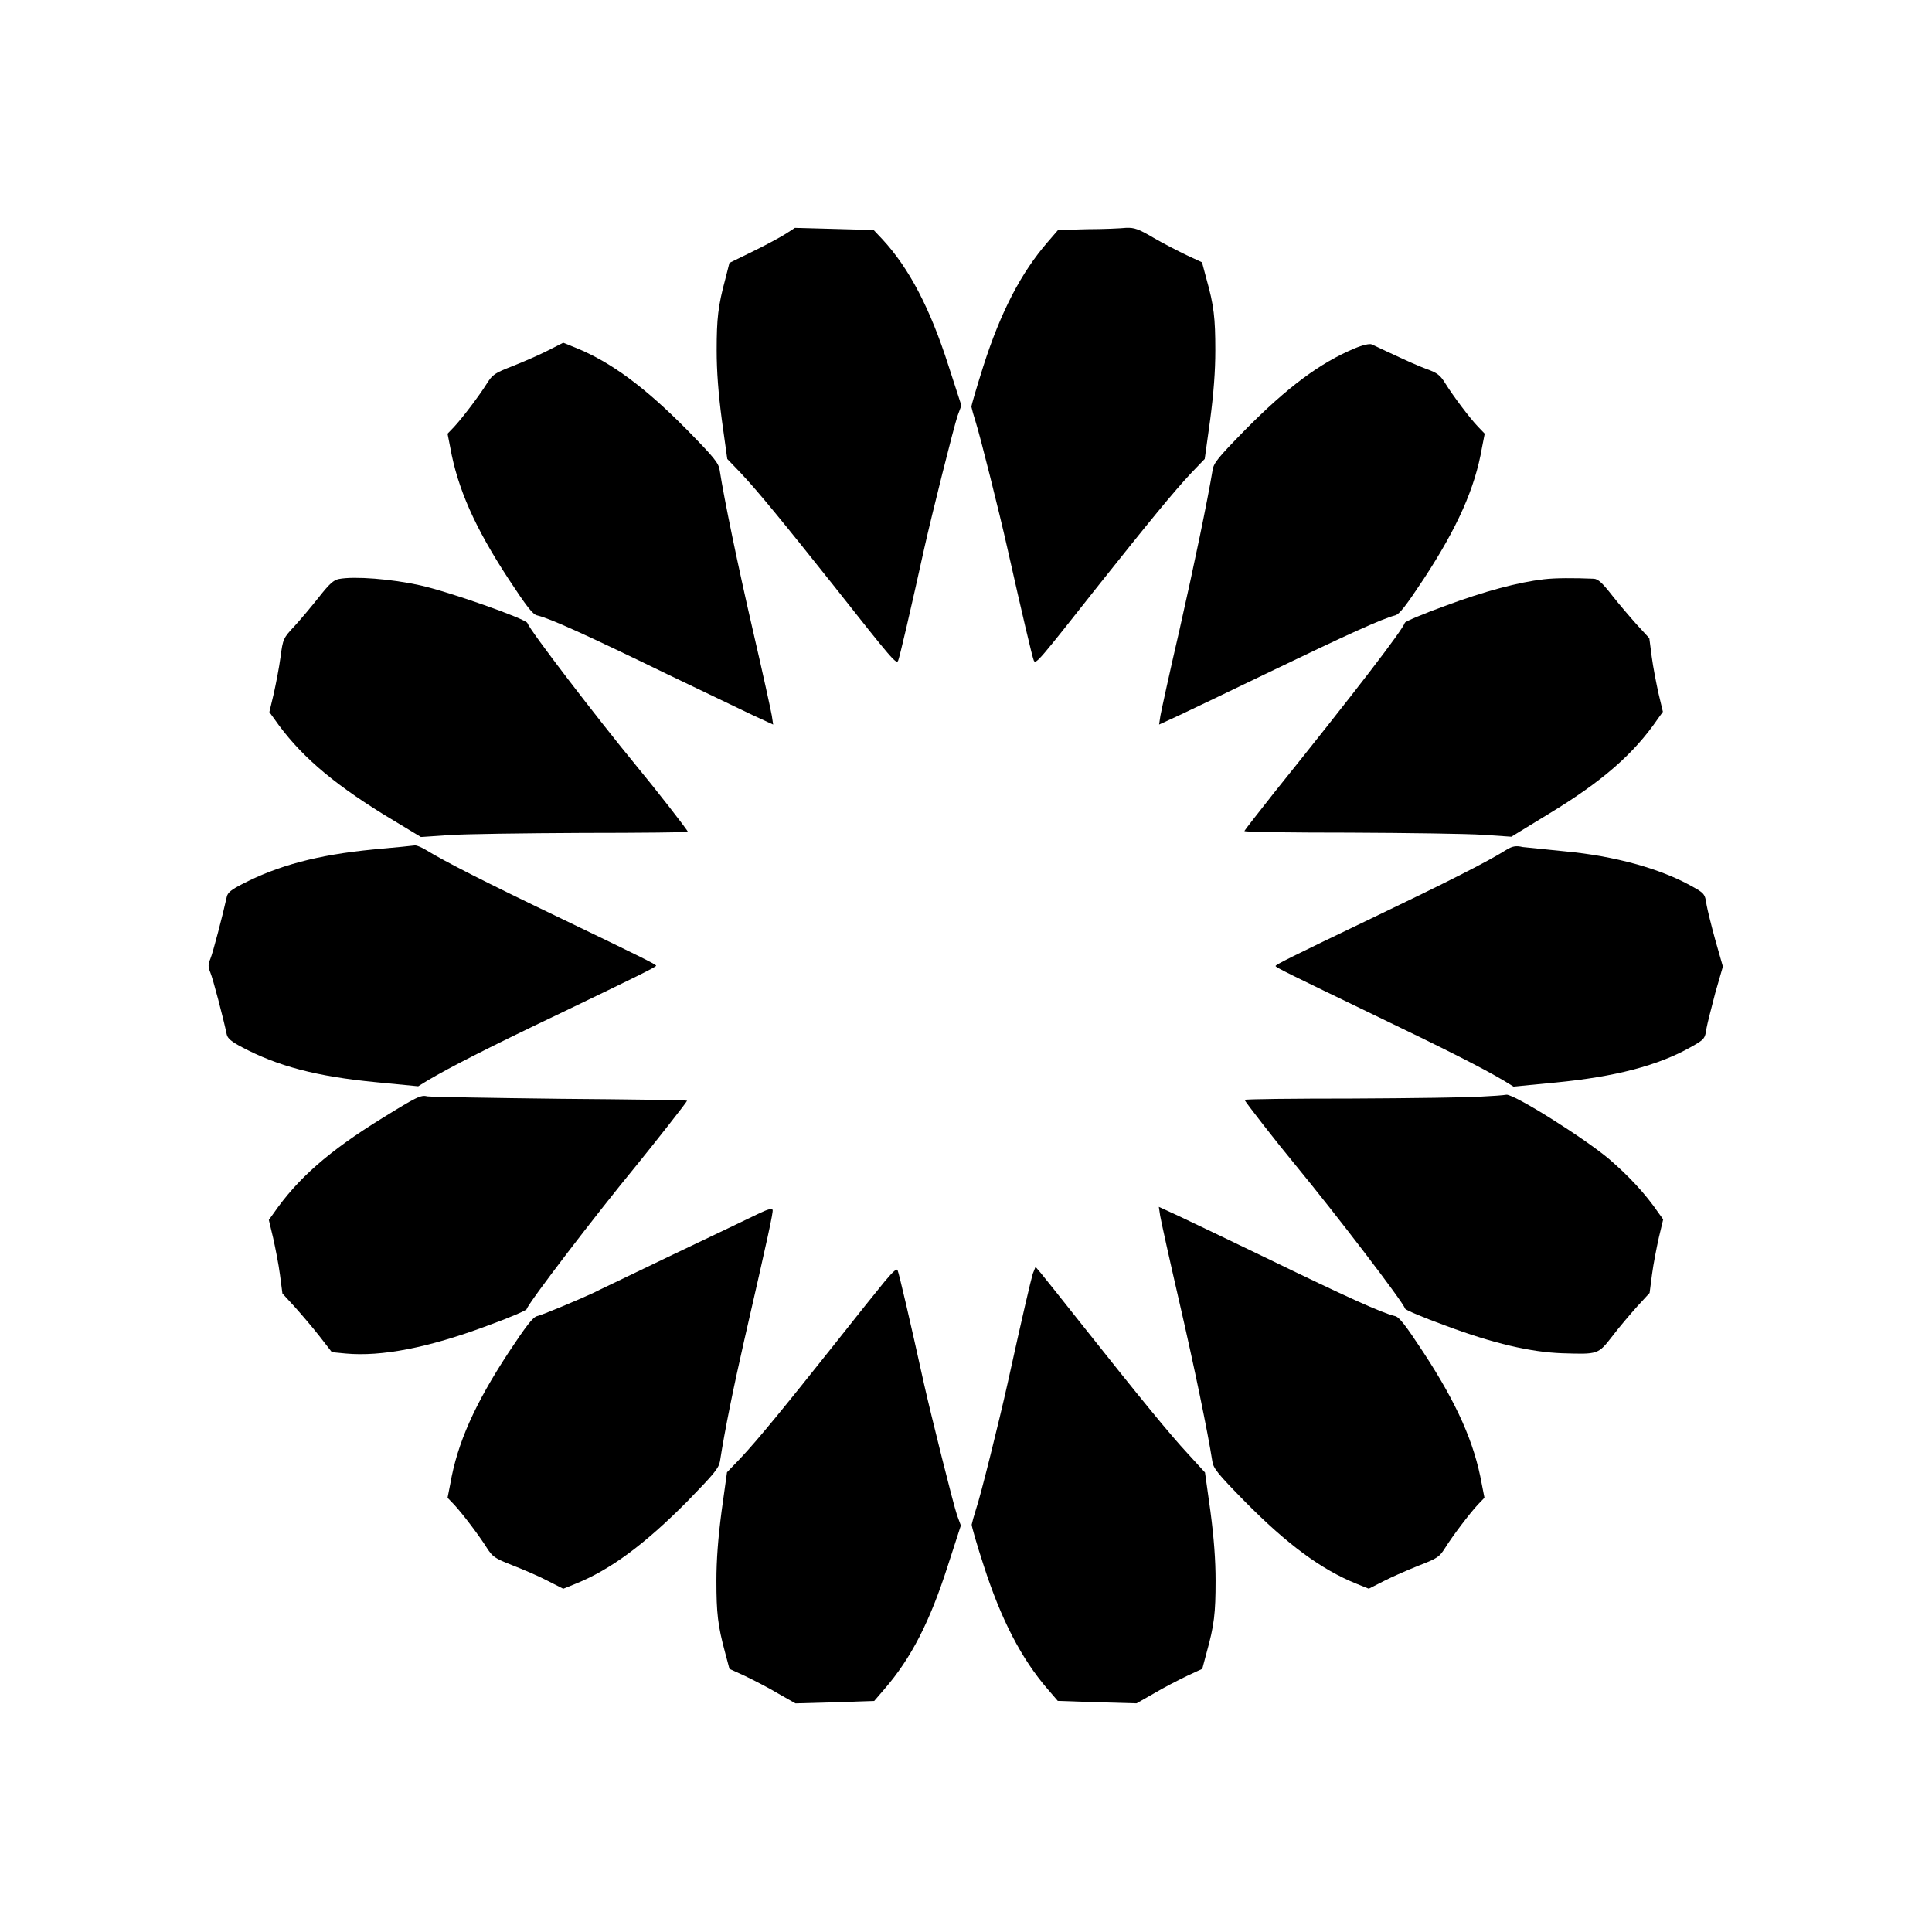
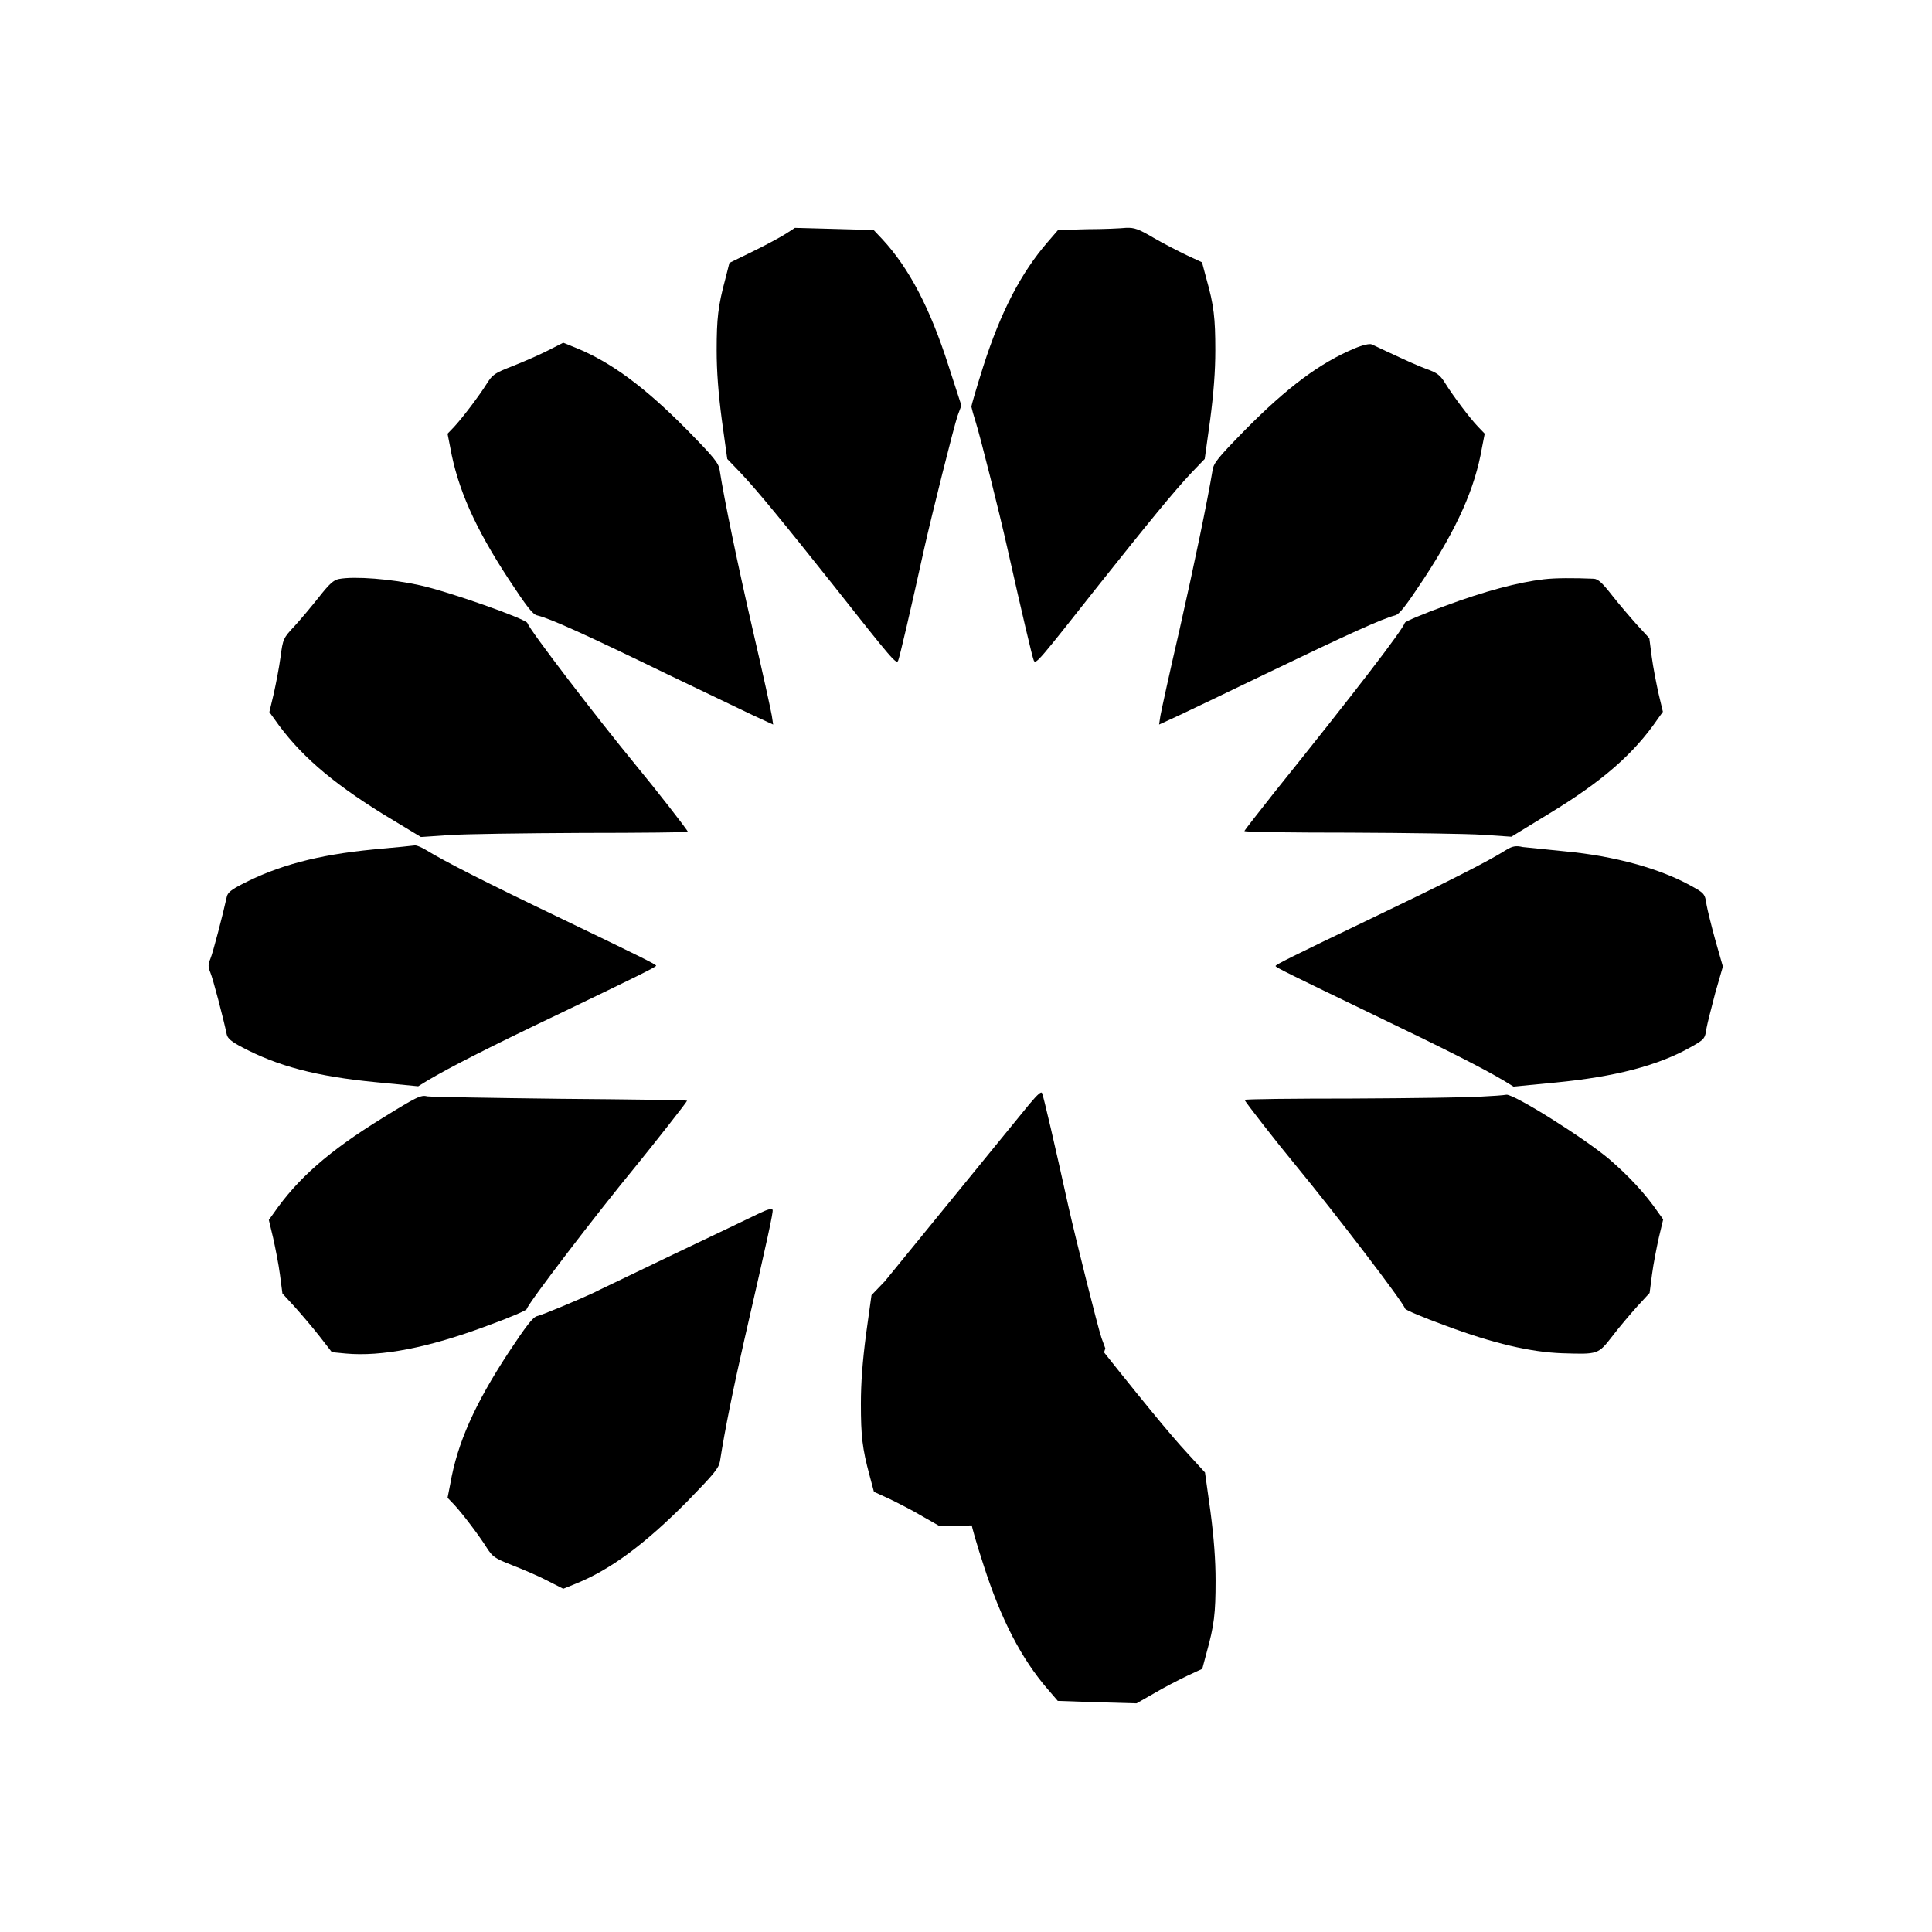
<svg xmlns="http://www.w3.org/2000/svg" fill="#000000" width="800px" height="800px" version="1.1" viewBox="144 144 512 512">
  <g>
    <path d="m352.35 205.89c-1.223 0.793-5.039 2.879-8.566 4.606l-6.477 3.168-1.078 4.246c-1.941 7.199-2.305 10.508-2.305 18.93 0 5.543 0.434 11.301 1.367 18.426l1.441 10.363 3.527 3.672c4.68 4.965 11.66 13.531 24.543 29.727 15.836 20.082 16.699 21.016 17.203 20.082 0.359-0.719 3.383-13.676 6.981-30.012 1.941-8.637 7.773-31.957 8.781-34.906l1.008-2.734-3.453-10.652c-4.82-15.043-10.363-25.695-17.418-33.324l-2.375-2.519-20.875-0.578z" />
    <path d="m432.17 204.74-7.773 0.215-2.734 3.168c-7.055 8.133-12.453 18.496-17.059 32.891-1.727 5.469-3.168 10.293-3.168 10.797 0.07 0.434 0.574 2.305 1.152 4.102 1.078 3.312 6.191 23.605 8.348 33.25 3.887 17.273 6.695 29.293 7.055 29.941 0.574 0.938 1.297 0.07 17.203-20.082 12.883-16.195 19.863-24.758 24.543-29.727l3.527-3.672 1.441-10.363c0.938-7.199 1.367-12.883 1.367-18.426 0-8.492-0.359-11.875-2.375-19l-1.152-4.32-4.031-1.871c-2.231-1.078-6.191-3.094-8.781-4.606-4.031-2.375-5.109-2.734-7.269-2.664-1.371 0.148-6.047 0.367-10.293 0.367z" />
    <path d="m289.16 236.91c-2.231 1.152-6.406 2.949-9.285 4.102-4.82 1.871-5.324 2.231-6.836 4.606-2.016 3.238-6.551 9.211-8.707 11.516l-1.727 1.801 0.719 3.672c1.941 10.867 6.551 21.23 15.402 34.762 4.82 7.34 6.477 9.5 7.629 9.715 3.527 0.863 12.309 4.82 34.547 15.617 9.43 4.535 19.504 9.355 22.527 10.797l5.469 2.519-0.359-2.375c-0.215-1.297-2.445-11.516-5.039-22.672-4.031-17.488-7.559-34.547-8.781-42.391-0.289-1.871-1.367-3.238-8.637-10.652-11.227-11.371-20.223-17.992-29.438-21.734l-3.383-1.367z" />
    <path d="m502.99 236.33c-9.141 3.816-17.848 10.293-29.004 21.594-7.269 7.414-8.348 8.781-8.637 10.652-1.297 7.844-4.82 24.902-8.781 42.391-2.59 11.156-4.82 21.449-5.039 22.672l-0.359 2.375 5.469-2.519c3.023-1.441 13.172-6.262 22.527-10.797 22.238-10.723 31.02-14.684 34.547-15.617 1.152-0.289 2.809-2.445 7.629-9.715 8.852-13.531 13.531-23.895 15.402-34.762l0.719-3.672-1.727-1.801c-2.231-2.305-6.695-8.277-8.707-11.516-1.367-2.231-2.16-2.809-4.965-3.816-1.801-0.648-5.688-2.375-8.566-3.742-2.879-1.297-5.613-2.664-6.047-2.809-0.504-0.215-2.445 0.219-4.461 1.082z" />
    <path d="m233.81 297.44c-1.441 0.289-2.519 1.297-5.254 4.75-1.941 2.445-4.82 5.902-6.477 7.699-3.023 3.238-3.094 3.383-3.742 8.277-0.359 2.734-1.223 7.125-1.801 9.715l-1.152 4.82 1.297 1.801c6.477 9.285 14.828 16.555 28.859 25.262l10.004 6.047 7.414-0.504c4.102-0.289 20.008-0.504 35.41-0.574 15.402 0 27.926-0.145 27.926-0.289 0-0.359-8.637-11.445-13.531-17.344-10.652-12.957-28.355-36.059-29.004-38-0.359-1.078-20.871-8.348-28.5-10.004-7.484-1.656-17.348-2.449-21.449-1.656z" />
    <path d="m553.16 297.51c-6.836 0.793-15.762 3.168-26.199 7.055-5.758 2.086-10.508 4.102-10.652 4.461-0.719 2.086-12.812 17.848-34.547 44.91-4.32 5.469-7.918 10.078-7.988 10.293 0 0.289 12.594 0.434 27.996 0.434 15.402 0.07 31.309 0.289 35.34 0.574l7.414 0.504 10.004-6.117c14.105-8.566 22.457-15.836 28.859-25.191l1.297-1.801-1.152-4.82c-0.574-2.59-1.441-6.981-1.801-9.715l-0.648-4.965-3.312-3.598c-1.801-2.016-4.82-5.543-6.621-7.844-2.519-3.238-3.672-4.246-4.75-4.32-5.394-0.219-10.145-0.219-13.238 0.141z" />
    <path d="m242.88 369.12c-14.754 1.441-25.191 4.246-34.762 9.211-2.809 1.441-3.816 2.231-4.031 3.383-1.008 4.606-3.672 14.828-4.32 16.336-0.648 1.582-0.648 2.16 0 3.742 0.648 1.512 3.383 11.875 4.32 16.336 0.215 1.078 1.297 1.941 4.031 3.383 9.5 5.039 19.793 7.773 35.555 9.285l11.156 1.078 2.445-1.512c5.973-3.527 15.762-8.566 35.844-18.137 19.578-9.43 24.758-11.949 24.758-12.309s-5.184-2.879-24.758-12.309c-20.586-9.859-31.164-15.258-36.348-18.426-1.078-0.648-2.305-1.152-2.734-1.152-0.504 0.082-5.473 0.586-11.156 1.09z" />
    <path d="m543.22 369.2c-5.039 3.168-15.113 8.277-35.844 18.211-21.016 10.078-25.336 12.234-25.336 12.594s4.32 2.445 25.336 12.594c20.082 9.645 29.438 14.395 35.266 17.848l2.445 1.512 11.156-1.078c15.691-1.512 27.133-4.461 35.914-9.43 3.527-2.016 3.672-2.086 4.102-5.039 0.215-1.223 1.297-5.398 2.305-9.285l2.016-6.981-2.016-7.055c-1.078-3.887-2.086-8.062-2.305-9.285-0.434-2.949-0.574-3.094-4.102-5.039-8.277-4.606-20.297-7.918-33.324-9.141-4.82-0.504-9.934-1.008-11.301-1.152-1.793-0.426-2.801-0.211-4.312 0.727z" />
    <path d="m245.33 440.3c-14.25 8.781-22.457 16.051-28.789 25.191l-1.297 1.801 1.152 4.82c0.574 2.59 1.441 6.91 1.801 9.715l0.648 4.965 3.312 3.598c1.801 2.016 4.75 5.469 6.551 7.773l3.238 4.176 3.672 0.359c9.5 0.863 21.809-1.512 37.281-7.269 5.758-2.086 10.508-4.102 10.652-4.461 0.648-1.941 18.352-25.047 29.004-38 4.461-5.469 13.531-16.984 13.531-17.273 0-0.145-15.043-0.359-33.469-0.504-18.426-0.215-34.402-0.504-35.41-0.648-1.656-0.434-2.809 0.141-11.879 5.758z" />
    <path d="m536.32 434.62c-3.023 0.215-18.352 0.434-33.973 0.504-15.691 0-28.5 0.145-28.5 0.359 0 0.359 8.637 11.445 13.531 17.344 10.652 12.957 28.355 36.059 29.004 38 0.145 0.359 4.894 2.375 10.652 4.461 12.668 4.75 22.672 7.055 31.02 7.34 9.5 0.289 9.43 0.359 13.242-4.535 1.801-2.375 4.75-5.828 6.551-7.844l3.312-3.598 0.648-4.965c0.359-2.734 1.223-7.125 1.801-9.715l1.152-4.82-1.297-1.801c-3.453-5.039-7.844-9.715-13.027-14.18-6.766-5.688-25.117-17.203-27.207-17.059-0.793 0.148-3.816 0.363-6.91 0.508z" />
    <path d="m345.16 465.57c-1.801 0.863-12.09 5.828-22.887 10.941-10.723 5.184-20.297 9.715-21.23 10.219-3.742 1.727-13.316 5.758-14.684 6.047-1.152 0.289-2.809 2.445-7.629 9.715-8.852 13.531-13.531 23.895-15.402 34.762l-0.719 3.672 1.727 1.801c2.16 2.305 6.695 8.277 8.707 11.516 1.512 2.305 2.016 2.734 6.836 4.606 2.949 1.152 7.125 2.949 9.285 4.102l4.102 2.086 3.383-1.367c9.211-3.742 18.211-10.438 29.438-21.734 7.199-7.414 8.348-8.781 8.707-10.652 1.297-8.348 3.598-19.648 6.406-31.957 6.406-27.926 7.699-33.973 7.559-34.691-0.215-0.43-1.223-0.215-3.598 0.938z" />
-     <path d="m451.46 466.21c0.215 1.297 2.445 11.445 5.039 22.672 4.031 17.488 7.559 34.547 8.781 42.391 0.289 1.871 1.367 3.238 8.637 10.652 11.227 11.371 20.223 17.992 29.438 21.734l3.383 1.367 4.102-2.086c2.231-1.152 6.406-2.949 9.285-4.102 4.82-1.871 5.324-2.231 6.836-4.606 2.016-3.238 6.551-9.211 8.707-11.516l1.727-1.801-0.719-3.672c-1.941-10.867-6.551-21.23-15.402-34.762-4.82-7.34-6.477-9.5-7.629-9.715-3.527-0.863-12.309-4.82-34.547-15.617-9.355-4.535-19.504-9.355-22.527-10.797l-5.469-2.519z" />
-     <path d="m378.48 483.56c-1.656 2.016-7.844 9.715-13.746 17.203-12.883 16.195-19.863 24.758-24.543 29.727l-3.527 3.672-1.441 10.363c-0.938 7.199-1.367 12.883-1.367 18.426 0 8.492 0.359 11.805 2.305 19l1.152 4.32 4.102 1.871c2.231 1.078 6.191 3.094 8.707 4.606l4.68 2.664 10.438-0.289 10.438-0.359 2.664-3.094c7.125-8.203 12.09-17.922 16.84-32.746l3.453-10.652-1.008-2.734c-1.008-2.949-6.836-26.27-8.781-34.906-3.598-16.336-6.621-29.293-6.981-30.012-0.219-0.512-1.082 0.207-3.383 2.941z" />
+     <path d="m378.48 483.56l-3.527 3.672-1.441 10.363c-0.938 7.199-1.367 12.883-1.367 18.426 0 8.492 0.359 11.805 2.305 19l1.152 4.32 4.102 1.871c2.231 1.078 6.191 3.094 8.707 4.606l4.68 2.664 10.438-0.289 10.438-0.359 2.664-3.094c7.125-8.203 12.09-17.922 16.84-32.746l3.453-10.652-1.008-2.734c-1.008-2.949-6.836-26.27-8.781-34.906-3.598-16.336-6.621-29.293-6.981-30.012-0.219-0.512-1.082 0.207-3.383 2.941z" />
    <path d="m417.7 481.54c-0.504 1.656-2.734 11.156-6.695 29.148-2.16 9.715-7.199 30.012-8.348 33.25-0.574 1.801-1.078 3.672-1.152 4.102 0 0.504 1.367 5.324 3.168 10.797 4.606 14.324 10.004 24.758 16.984 32.82l2.664 3.094 10.438 0.359 10.438 0.289 4.68-2.664c2.519-1.512 6.477-3.527 8.707-4.606l4.031-1.871 1.152-4.32c2.016-7.199 2.375-10.508 2.375-19 0-5.543-0.434-11.301-1.367-18.426l-1.441-10.293-4.606-5.039c-4.68-5.039-12.234-14.25-28.789-35.121-4.894-6.191-9.5-11.949-10.219-12.812l-1.297-1.512z" />
  </g>
</svg>